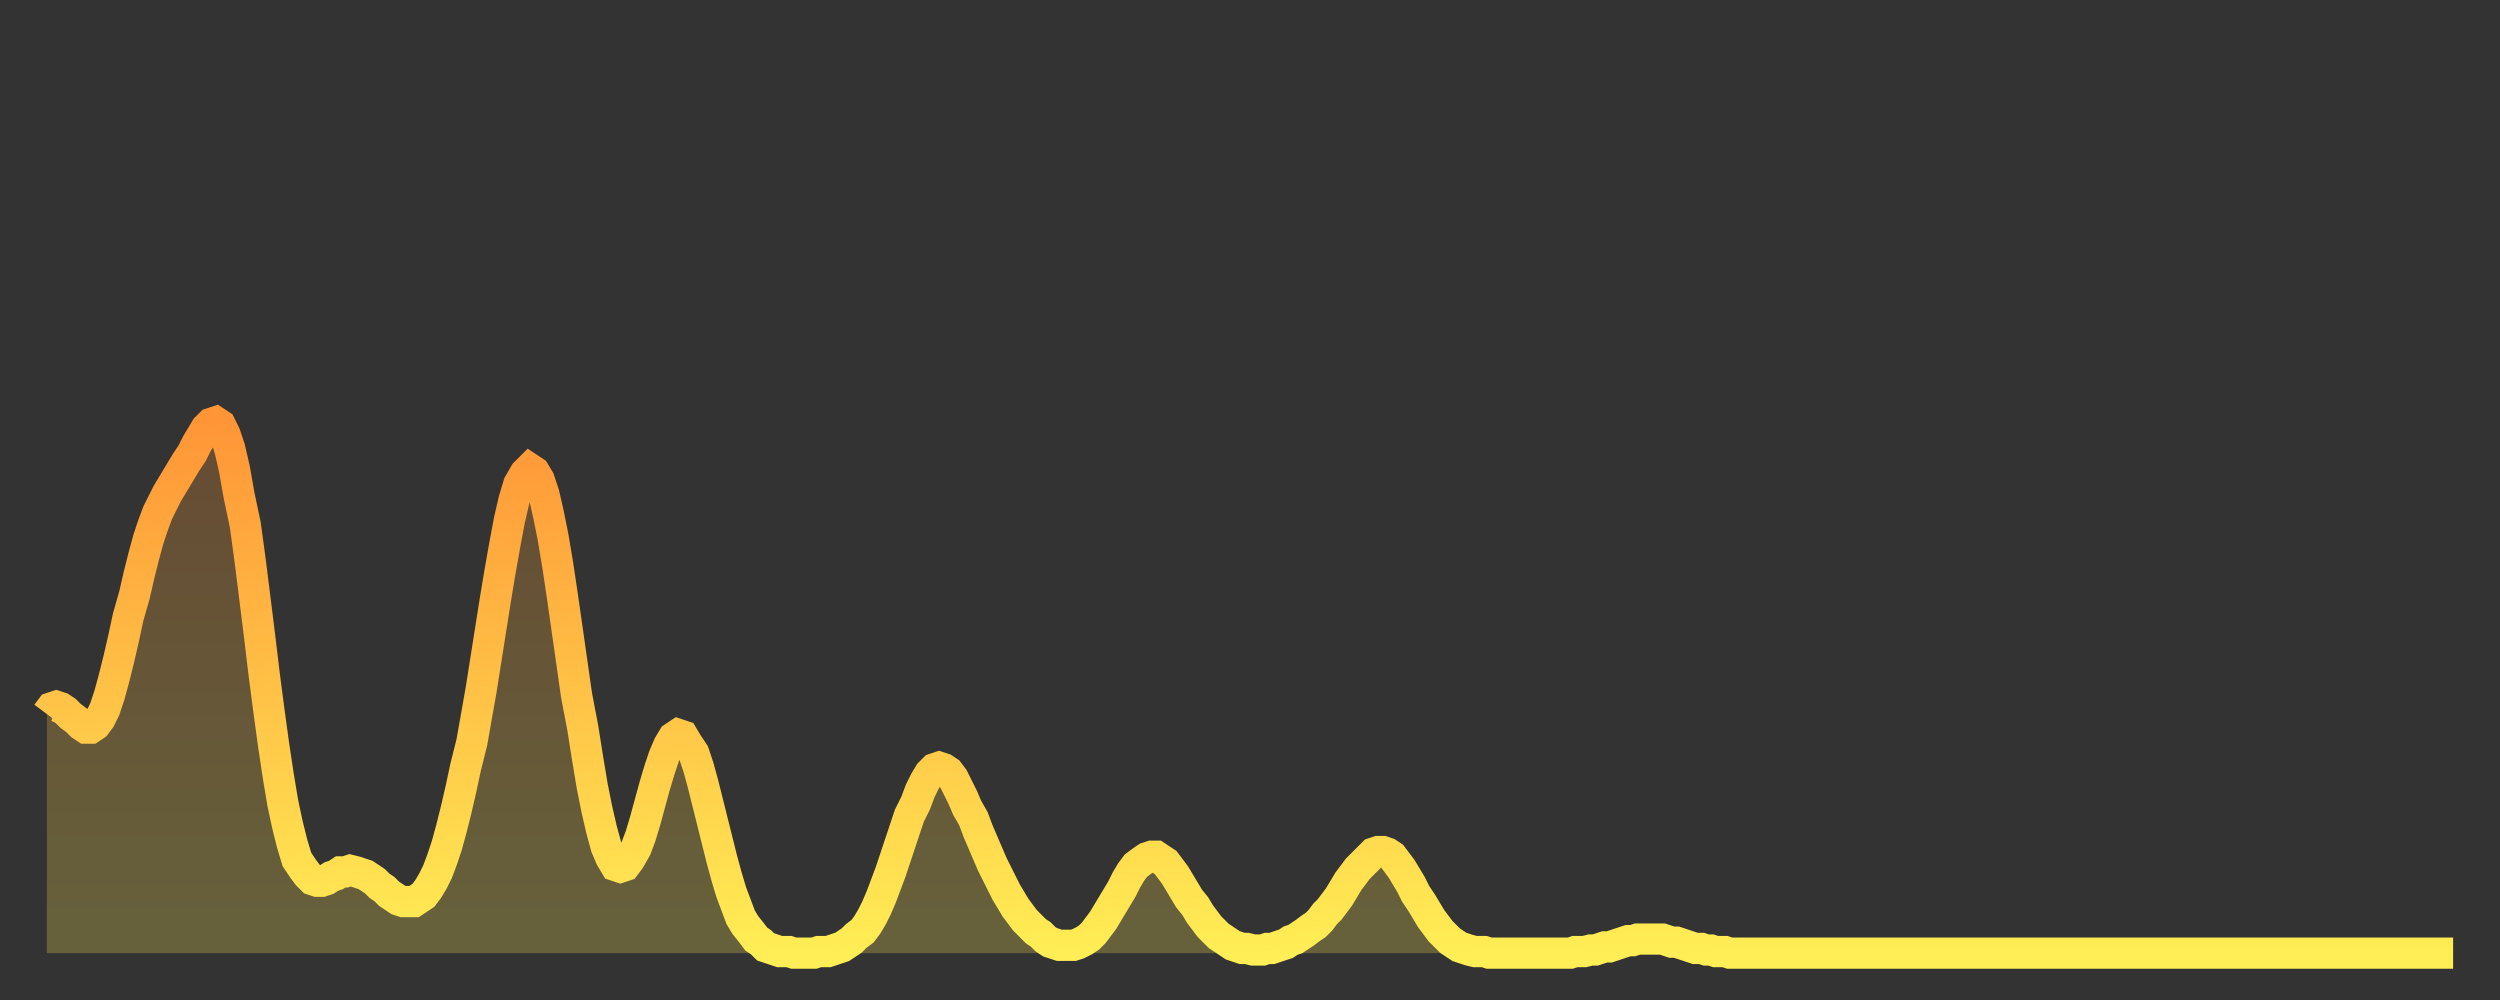
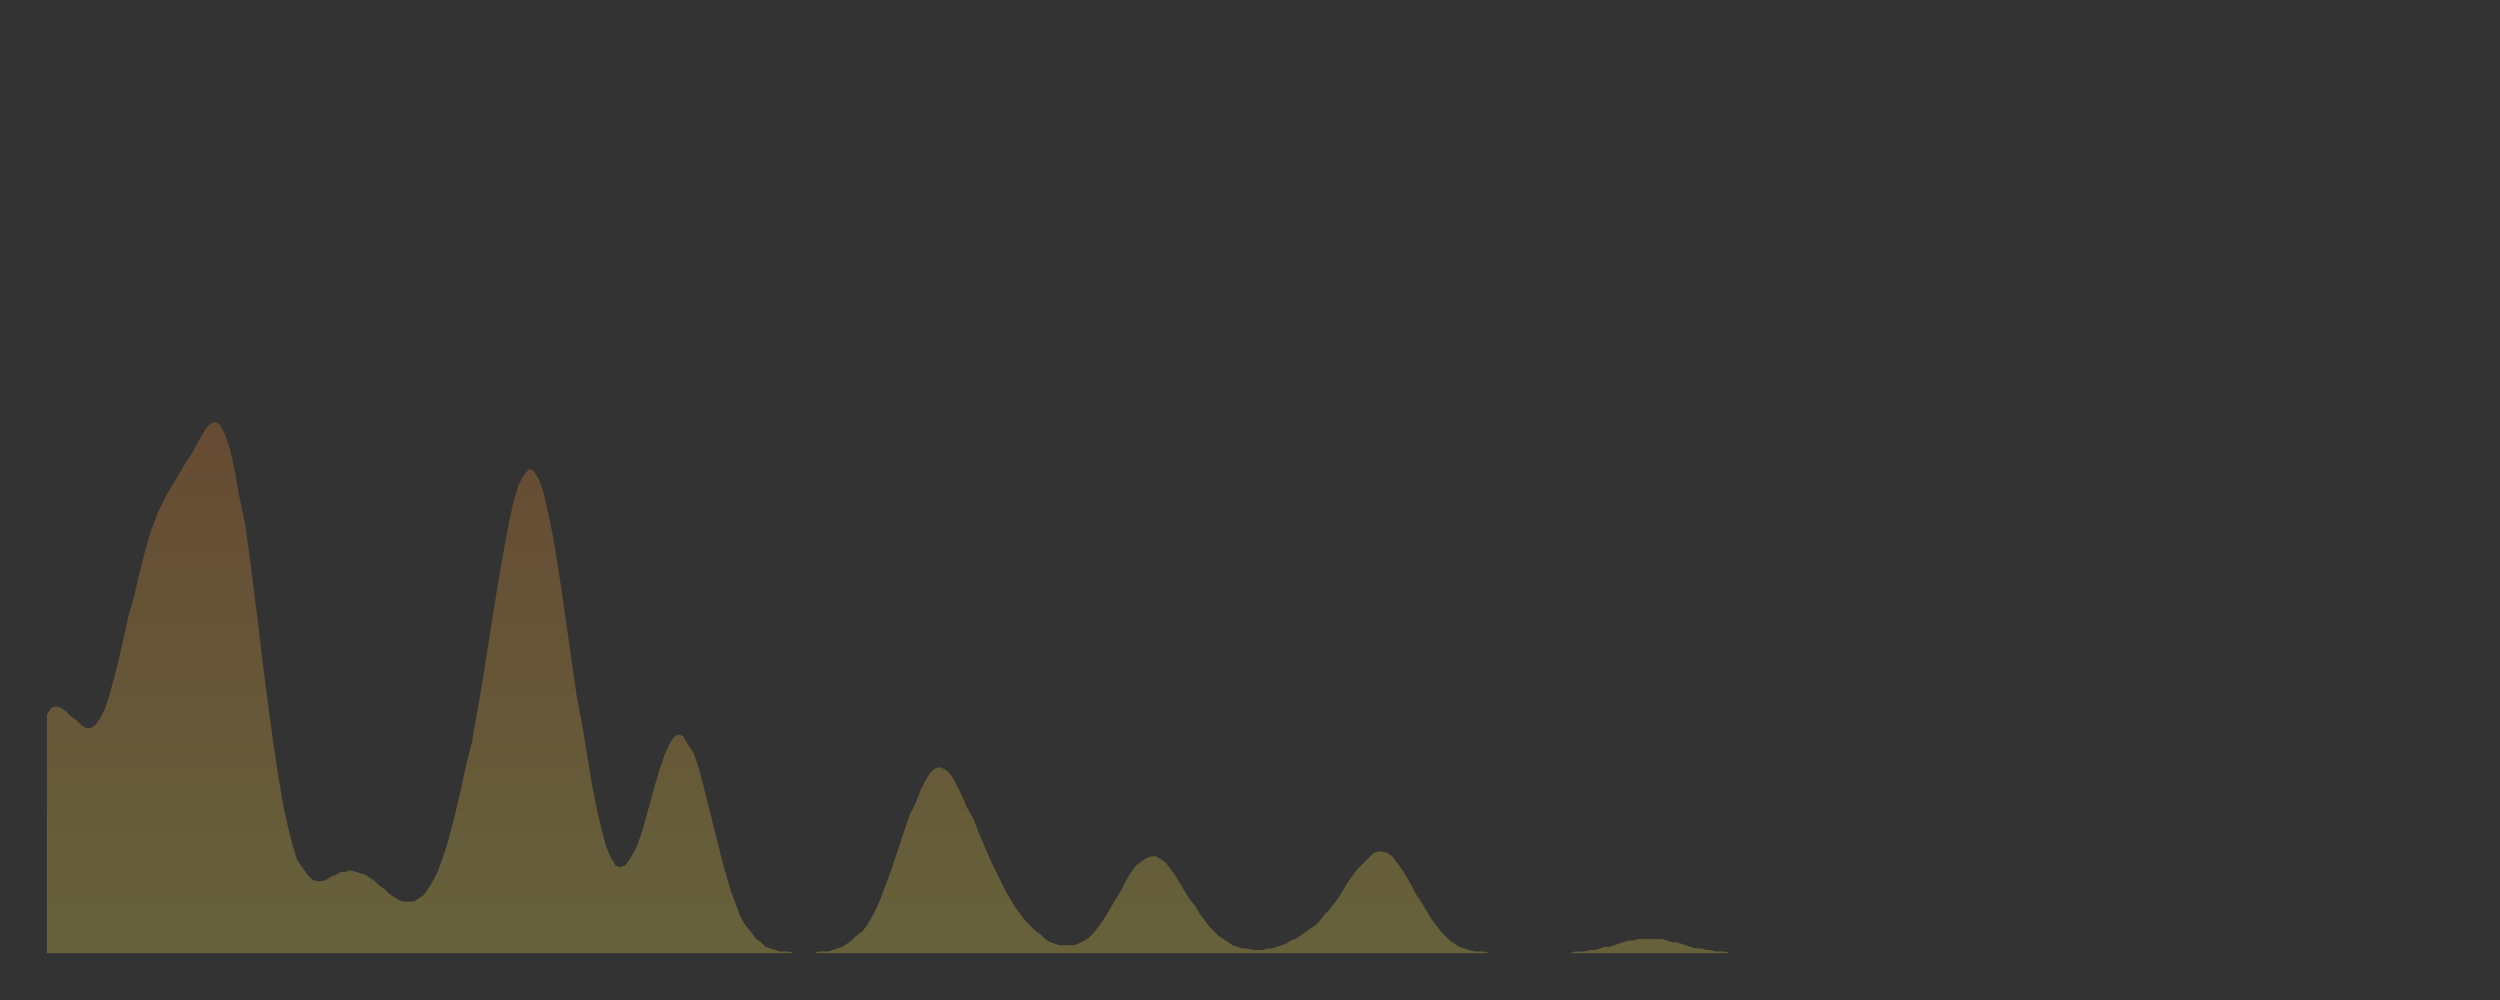
<svg xmlns="http://www.w3.org/2000/svg" baseProfile="full" height="64" version="1.1" width="160">
  <rect width="100%" height="100%" fill="#333333" stroke="none" />
  <defs>
    <linearGradient id="id172212" x1="0" x2="0" y1="0" y2="1">
      <stop offset="0%" stop-color="#ff9537" />
      <stop offset="50%" stop-color="#ffc146" />
      <stop offset="100%" stop-color="#ffee55" />
    </linearGradient>
  </defs>
  <g transform="translate(3,3)">
    <g>
-       <path d="M 0.0 42.7 0.3 42.3 0.6 42.2 0.9 42.3 1.2 42.5 1.5 42.8 1.9 43.1 2.2 43.4 2.5 43.6 2.8 43.6 3.1 43.4 3.4 43.0 3.7 42.4 4.0 41.5 4.3 40.4 4.6 39.2 4.9 37.9 5.2 36.5 5.6 35.1 5.9 33.8 6.2 32.6 6.5 31.5 6.8 30.6 7.1 29.8 7.4 29.2 7.7 28.6 8.0 28.1 8.3 27.6 8.6 27.1 8.9 26.6 9.3 26.0 9.6 25.4 9.9 24.9 10.2 24.4 10.5 24.1 10.8 24.0 11.1 24.2 11.4 24.8 11.7 25.7 12.0 27.0 12.3 28.7 12.7 30.6 13.0 32.8 13.3 35.2 13.6 37.6 13.9 40.1 14.2 42.4 14.5 44.6 14.8 46.6 15.1 48.4 15.4 49.8 15.7 51.0 16.0 52.0 16.4 52.6 16.7 53.0 17.0 53.3 17.3 53.4 17.6 53.4 17.9 53.3 18.2 53.1 18.5 53.0 18.8 52.8 19.1 52.8 19.4 52.7 19.8 52.8 20.1 52.9 20.4 53.0 20.7 53.2 21.0 53.4 21.3 53.7 21.6 53.9 21.9 54.2 22.2 54.4 22.5 54.6 22.8 54.7 23.1 54.7 23.5 54.7 23.8 54.5 24.1 54.3 24.4 53.9 24.7 53.4 25.0 52.8 25.3 52.0 25.6 51.1 25.9 50.0 26.2 48.8 26.5 47.5 26.8 46.1 27.2 44.5 27.5 42.8 27.8 41.1 28.1 39.2 28.4 37.3 28.7 35.4 29.0 33.6 29.3 31.9 29.6 30.3 29.9 29.0 30.2 28.0 30.6 27.3 30.9 27.0 31.2 27.2 31.5 27.7 31.8 28.6 32.1 29.9 32.4 31.4 32.7 33.2 33.0 35.2 33.3 37.3 33.6 39.4 33.9 41.5 34.3 43.6 34.6 45.5 34.9 47.3 35.2 48.8 35.5 50.1 35.8 51.2 36.1 51.9 36.4 52.4 36.7 52.5 37.0 52.4 37.3 52.0 37.7 51.3 38.0 50.5 38.3 49.5 38.6 48.4 38.9 47.3 39.2 46.3 39.5 45.4 39.8 44.7 40.1 44.2 40.4 44.0 40.7 44.1 41.0 44.6 41.4 45.2 41.7 46.1 42.0 47.2 42.3 48.4 42.6 49.6 42.9 50.8 43.2 52.0 43.5 53.1 43.8 54.1 44.1 54.9 44.4 55.7 44.7 56.2 45.1 56.7 45.4 57.1 45.7 57.3 46.0 57.6 46.3 57.7 46.6 57.8 46.9 57.9 47.2 57.9 47.5 57.9 47.8 58.0 48.1 58.0 48.5 58.0 48.8 58.0 49.1 58.0 49.4 57.9 49.7 57.9 50.0 57.9 50.3 57.8 50.6 57.7 50.9 57.6 51.2 57.4 51.5 57.2 51.8 56.9 52.2 56.6 52.5 56.2 52.8 55.7 53.1 55.1 53.4 54.4 53.7 53.6 54.0 52.8 54.3 51.9 54.6 51.0 54.9 50.1 55.2 49.2 55.6 48.4 55.9 47.6 56.2 47.0 56.5 46.5 56.8 46.2 57.1 46.1 57.4 46.2 57.7 46.4 58.0 46.8 58.3 47.4 58.6 48.0 58.9 48.7 59.3 49.4 59.6 50.2 59.9 50.9 60.2 51.6 60.5 52.3 60.8 52.9 61.1 53.5 61.4 54.1 61.7 54.6 62.0 55.1 62.3 55.5 62.6 55.9 63.0 56.3 63.3 56.6 63.6 56.8 63.9 57.1 64.2 57.3 64.5 57.4 64.8 57.5 65.1 57.5 65.4 57.5 65.7 57.5 66.0 57.4 66.4 57.2 66.7 57.0 67.0 56.7 67.3 56.3 67.6 55.9 67.9 55.4 68.2 54.9 68.5 54.4 68.8 53.9 69.1 53.3 69.4 52.8 69.7 52.4 70.1 52.1 70.4 51.9 70.7 51.8 71.0 51.8 71.3 52.0 71.6 52.2 71.9 52.6 72.2 53.0 72.5 53.5 72.8 54.0 73.1 54.5 73.5 55.0 73.8 55.5 74.1 55.9 74.4 56.3 74.7 56.6 75.0 56.9 75.3 57.1 75.6 57.3 75.9 57.5 76.2 57.6 76.5 57.7 76.8 57.7 77.2 57.8 77.5 57.8 77.8 57.8 78.1 57.7 78.4 57.7 78.7 57.6 79.0 57.5 79.3 57.4 79.6 57.2 79.9 57.1 80.2 56.9 80.5 56.7 80.9 56.4 81.2 56.2 81.5 55.9 81.8 55.5 82.1 55.2 82.4 54.8 82.7 54.4 83.0 53.9 83.3 53.4 83.6 53.0 83.9 52.6 84.3 52.2 84.6 51.9 84.9 51.6 85.2 51.5 85.5 51.5 85.8 51.6 86.1 51.8 86.4 52.2 86.7 52.6 87.0 53.1 87.3 53.6 87.6 54.2 88.0 54.8 88.3 55.3 88.6 55.8 88.9 56.2 89.2 56.6 89.5 56.9 89.8 57.2 90.1 57.4 90.4 57.6 90.7 57.7 91.0 57.8 91.4 57.9 91.7 57.9 92.0 57.9 92.3 58.0 92.6 58.0 92.9 58.0 93.2 58.0 93.5 58.0 93.8 58.0 94.1 58.0 94.4 58.0 94.7 58.0 95.1 58.0 95.4 58.0 95.7 58.0 96.0 58.0 96.3 58.0 96.6 58.0 96.9 58.0 97.2 58.0 97.5 58.0 97.8 57.9 98.1 57.9 98.4 57.9 98.8 57.8 99.1 57.8 99.4 57.7 99.7 57.6 100.0 57.6 100.3 57.5 100.6 57.4 100.9 57.3 101.2 57.2 101.5 57.2 101.8 57.1 102.2 57.1 102.5 57.1 102.8 57.1 103.1 57.1 103.4 57.1 103.7 57.2 104.0 57.3 104.3 57.3 104.6 57.4 104.9 57.5 105.2 57.6 105.5 57.7 105.9 57.7 106.2 57.8 106.5 57.8 106.8 57.9 107.1 57.9 107.4 57.9 107.7 58.0 108.0 58.0 108.3 58.0 108.6 58.0 108.9 58.0 109.3 58.0 109.6 58.0 109.9 58.0 110.2 58.0 110.5 58.0 110.8 58.0 111.1 58.0 111.4 58.0 111.7 58.0 112.0 58.0 112.3 58.0 112.6 58.0 113.0 58.0 113.3 58.0 113.6 58.0 113.9 58.0 114.2 58.0 114.5 58.0 114.8 58.0 115.1 58.0 115.4 58.0 115.7 58.0 116.0 58.0 116.3 58.0 116.7 58.0 117.0 58.0 117.3 58.0 117.6 58.0 117.9 58.0 118.2 58.0 118.5 58.0 118.8 58.0 119.1 58.0 119.4 58.0 119.7 58.0 120.1 58.0 120.4 58.0 120.7 58.0 121.0 58.0 121.3 58.0 121.6 58.0 121.9 58.0 122.2 58.0 122.5 58.0 122.8 58.0 123.1 58.0 123.4 58.0 123.8 58.0 124.1 58.0 124.4 58.0 124.7 58.0 125.0 58.0 125.3 58.0 125.6 58.0 125.9 58.0 126.2 58.0 126.5 58.0 126.8 58.0 127.2 58.0 127.5 58.0 127.8 58.0 128.1 58.0 128.4 58.0 128.7 58.0 129.0 58.0 129.3 58.0 129.6 58.0 129.9 58.0 130.2 58.0 130.5 58.0 130.9 58.0 131.2 58.0 131.5 58.0 131.8 58.0 132.1 58.0 132.4 58.0 132.7 58.0 133.0 58.0 133.3 58.0 133.6 58.0 133.9 58.0 134.2 58.0 134.6 58.0 134.9 58.0 135.2 58.0 135.5 58.0 135.8 58.0 136.1 58.0 136.4 58.0 136.7 58.0 137.0 58.0 137.3 58.0 137.6 58.0 138.0 58.0 138.3 58.0 138.6 58.0 138.9 58.0 139.2 58.0 139.5 58.0 139.8 58.0 140.1 58.0 140.4 58.0 140.7 58.0 141.0 58.0 141.3 58.0 141.7 58.0 142.0 58.0 142.3 58.0 142.6 58.0 142.9 58.0 143.2 58.0 143.5 58.0 143.8 58.0 144.1 58.0 144.4 58.0 144.7 58.0 145.1 58.0 145.4 58.0 145.7 58.0 146.0 58.0 146.3 58.0 146.6 58.0 146.9 58.0 147.2 58.0 147.5 58.0 147.8 58.0 148.1 58.0 148.4 58.0 148.8 58.0 149.1 58.0 149.4 58.0 149.7 58.0 150.0 58.0 150.3 58.0 150.6 58.0 150.9 58.0 151.2 58.0 151.5 58.0 151.8 58.0 152.1 58.0 152.5 58.0 152.8 58.0 153.1 58.0 153.4 58.0 153.7 58.0 154.0 58.0" fill="none" id="graph-curve" opacity="1" stroke="url(#id172212)" stroke-width="2" />
      <path d="M 0 58 L 0.0 42.7 0.3 42.3 0.6 42.2 0.9 42.3 1.2 42.5 1.5 42.8 1.9 43.1 2.2 43.4 2.5 43.6 2.8 43.6 3.1 43.4 3.4 43.0 3.7 42.4 4.0 41.5 4.3 40.4 4.6 39.2 4.9 37.9 5.2 36.5 5.6 35.1 5.9 33.8 6.2 32.6 6.5 31.5 6.8 30.6 7.1 29.8 7.4 29.2 7.7 28.6 8.0 28.1 8.3 27.6 8.6 27.1 8.9 26.6 9.3 26.0 9.6 25.4 9.9 24.9 10.2 24.4 10.5 24.1 10.8 24.0 11.1 24.2 11.4 24.8 11.7 25.7 12.0 27.0 12.3 28.7 12.7 30.6 13.0 32.8 13.3 35.2 13.6 37.6 13.9 40.1 14.2 42.4 14.5 44.6 14.8 46.6 15.1 48.4 15.4 49.8 15.7 51.0 16.0 52.0 16.4 52.6 16.7 53.0 17.0 53.3 17.3 53.4 17.6 53.4 17.9 53.3 18.2 53.1 18.5 53.0 18.8 52.8 19.1 52.8 19.4 52.7 19.8 52.8 20.1 52.9 20.4 53.0 20.7 53.2 21.0 53.4 21.3 53.7 21.6 53.9 21.9 54.2 22.2 54.4 22.5 54.6 22.8 54.7 23.1 54.7 23.5 54.7 23.8 54.5 24.1 54.3 24.4 53.9 24.7 53.4 25.0 52.8 25.3 52.0 25.6 51.1 25.9 50.0 26.2 48.8 26.5 47.5 26.8 46.1 27.2 44.5 27.5 42.8 27.8 41.1 28.1 39.2 28.4 37.3 28.7 35.4 29.0 33.6 29.3 31.9 29.6 30.3 29.9 29.0 30.2 28.0 30.6 27.3 30.9 27.0 31.2 27.2 31.5 27.7 31.8 28.6 32.1 29.9 32.4 31.4 32.7 33.2 33.0 35.2 33.3 37.3 33.6 39.4 33.9 41.5 34.3 43.6 34.6 45.5 34.9 47.3 35.2 48.8 35.5 50.1 35.8 51.2 36.1 51.9 36.4 52.4 36.7 52.5 37.0 52.4 37.3 52.0 37.7 51.3 38.0 50.5 38.3 49.5 38.6 48.4 38.9 47.3 39.2 46.3 39.5 45.4 39.8 44.7 40.1 44.2 40.4 44.0 40.7 44.1 41.0 44.6 41.4 45.2 41.7 46.1 42.0 47.2 42.3 48.4 42.6 49.6 42.9 50.8 43.2 52.0 43.5 53.1 43.8 54.1 44.1 54.9 44.4 55.7 44.7 56.2 45.1 56.7 45.4 57.1 45.7 57.3 46.0 57.6 46.3 57.7 46.6 57.8 46.9 57.9 47.2 57.9 47.5 57.9 47.8 58.0 48.1 58.0 48.5 58.0 48.8 58.0 49.1 58.0 49.4 57.9 49.7 57.9 50.0 57.9 50.3 57.8 50.6 57.7 50.9 57.6 51.2 57.4 51.5 57.2 51.8 56.9 52.2 56.6 52.5 56.2 52.8 55.7 53.1 55.1 53.4 54.4 53.7 53.6 54.0 52.8 54.3 51.9 54.6 51.0 54.9 50.1 55.2 49.2 55.6 48.4 55.9 47.6 56.2 47.0 56.5 46.5 56.8 46.2 57.1 46.1 57.4 46.2 57.7 46.4 58.0 46.8 58.3 47.4 58.6 48.0 58.9 48.7 59.3 49.4 59.6 50.2 59.9 50.9 60.2 51.6 60.5 52.3 60.8 52.9 61.1 53.5 61.4 54.1 61.7 54.6 62.0 55.1 62.3 55.5 62.6 55.9 63.0 56.3 63.3 56.6 63.6 56.8 63.9 57.1 64.2 57.3 64.5 57.4 64.8 57.5 65.1 57.5 65.4 57.5 65.7 57.5 66.0 57.4 66.4 57.2 66.7 57.0 67.0 56.7 67.3 56.3 67.6 55.9 67.9 55.4 68.2 54.9 68.5 54.4 68.8 53.9 69.1 53.3 69.4 52.8 69.7 52.4 70.1 52.1 70.4 51.9 70.7 51.8 71.0 51.8 71.3 52.0 71.6 52.2 71.9 52.6 72.2 53.0 72.5 53.5 72.8 54.0 73.1 54.5 73.5 55.0 73.8 55.5 74.1 55.9 74.4 56.3 74.7 56.6 75.0 56.9 75.3 57.1 75.6 57.3 75.9 57.5 76.2 57.6 76.5 57.7 76.8 57.7 77.2 57.8 77.5 57.8 77.8 57.8 78.1 57.7 78.4 57.7 78.7 57.6 79.0 57.5 79.3 57.4 79.6 57.2 79.9 57.1 80.2 56.9 80.5 56.7 80.9 56.4 81.2 56.2 81.5 55.9 81.8 55.5 82.1 55.2 82.4 54.8 82.7 54.4 83.0 53.9 83.3 53.4 83.6 53.0 83.9 52.6 84.3 52.2 84.6 51.9 84.9 51.6 85.2 51.5 85.5 51.5 85.8 51.6 86.1 51.8 86.4 52.2 86.7 52.6 87.0 53.1 87.3 53.6 87.6 54.2 88.0 54.8 88.3 55.3 88.6 55.8 88.9 56.2 89.2 56.6 89.5 56.9 89.8 57.2 90.1 57.4 90.4 57.6 90.7 57.7 91.0 57.8 91.4 57.9 91.7 57.9 92.0 57.9 92.3 58.0 92.6 58.0 92.9 58.0 93.2 58.0 93.5 58.0 93.8 58.0 94.1 58.0 94.4 58.0 94.7 58.0 95.1 58.0 95.4 58.0 95.7 58.0 96.0 58.0 96.3 58.0 96.6 58.0 96.9 58.0 97.2 58.0 97.5 58.0 97.8 57.9 98.1 57.9 98.4 57.9 98.8 57.8 99.1 57.8 99.4 57.7 99.7 57.6 100.0 57.6 100.3 57.5 100.6 57.4 100.9 57.3 101.2 57.2 101.5 57.2 101.8 57.1 102.2 57.1 102.5 57.1 102.8 57.1 103.1 57.1 103.4 57.1 103.7 57.2 104.0 57.3 104.3 57.3 104.6 57.4 104.9 57.5 105.2 57.6 105.5 57.7 105.9 57.7 106.2 57.8 106.5 57.8 106.8 57.9 107.1 57.9 107.4 57.9 107.7 58.0 108.0 58.0 108.3 58.0 108.6 58.0 108.9 58.0 109.3 58.0 109.6 58.0 109.9 58.0 110.2 58.0 110.5 58.0 110.8 58.0 111.1 58.0 111.4 58.0 111.7 58.0 112.0 58.0 112.3 58.0 112.6 58.0 113.0 58.0 113.3 58.0 113.6 58.0 113.9 58.0 114.2 58.0 114.5 58.0 114.8 58.0 115.1 58.0 115.4 58.0 115.7 58.0 116.0 58.0 116.3 58.0 116.7 58.0 117.0 58.0 117.3 58.0 117.6 58.0 117.9 58.0 118.2 58.0 118.5 58.0 118.8 58.0 119.1 58.0 119.4 58.0 119.7 58.0 120.1 58.0 120.4 58.0 120.7 58.0 121.0 58.0 121.3 58.0 121.6 58.0 121.9 58.0 122.2 58.0 122.5 58.0 122.8 58.0 123.1 58.0 123.4 58.0 123.8 58.0 124.1 58.0 124.4 58.0 124.7 58.0 125.0 58.0 125.3 58.0 125.6 58.0 125.9 58.0 126.2 58.0 126.5 58.0 126.8 58.0 127.2 58.0 127.5 58.0 127.8 58.0 128.1 58.0 128.4 58.0 128.7 58.0 129.0 58.0 129.3 58.0 129.6 58.0 129.9 58.0 130.2 58.0 130.5 58.0 130.9 58.0 131.2 58.0 131.5 58.0 131.8 58.0 132.1 58.0 132.4 58.0 132.7 58.0 133.0 58.0 133.3 58.0 133.6 58.0 133.9 58.0 134.2 58.0 134.6 58.0 134.9 58.0 135.2 58.0 135.5 58.0 135.8 58.0 136.1 58.0 136.4 58.0 136.7 58.0 137.0 58.0 137.3 58.0 137.6 58.0 138.0 58.0 138.3 58.0 138.6 58.0 138.9 58.0 139.2 58.0 139.5 58.0 139.8 58.0 140.1 58.0 140.4 58.0 140.7 58.0 141.0 58.0 141.3 58.0 141.7 58.0 142.0 58.0 142.3 58.0 142.6 58.0 142.9 58.0 143.2 58.0 143.5 58.0 143.8 58.0 144.1 58.0 144.4 58.0 144.7 58.0 145.1 58.0 145.4 58.0 145.7 58.0 146.0 58.0 146.3 58.0 146.6 58.0 146.9 58.0 147.2 58.0 147.5 58.0 147.8 58.0 148.1 58.0 148.4 58.0 148.8 58.0 149.1 58.0 149.4 58.0 149.7 58.0 150.0 58.0 150.3 58.0 150.6 58.0 150.9 58.0 151.2 58.0 151.5 58.0 151.8 58.0 152.1 58.0 152.5 58.0 152.8 58.0 153.1 58.0 153.4 58.0 153.7 58.0 154.0 58.0 154 58" fill="url(#id172212)" fill-opacity=".25" id="graph-shadow" />
    </g>
  </g>
</svg>